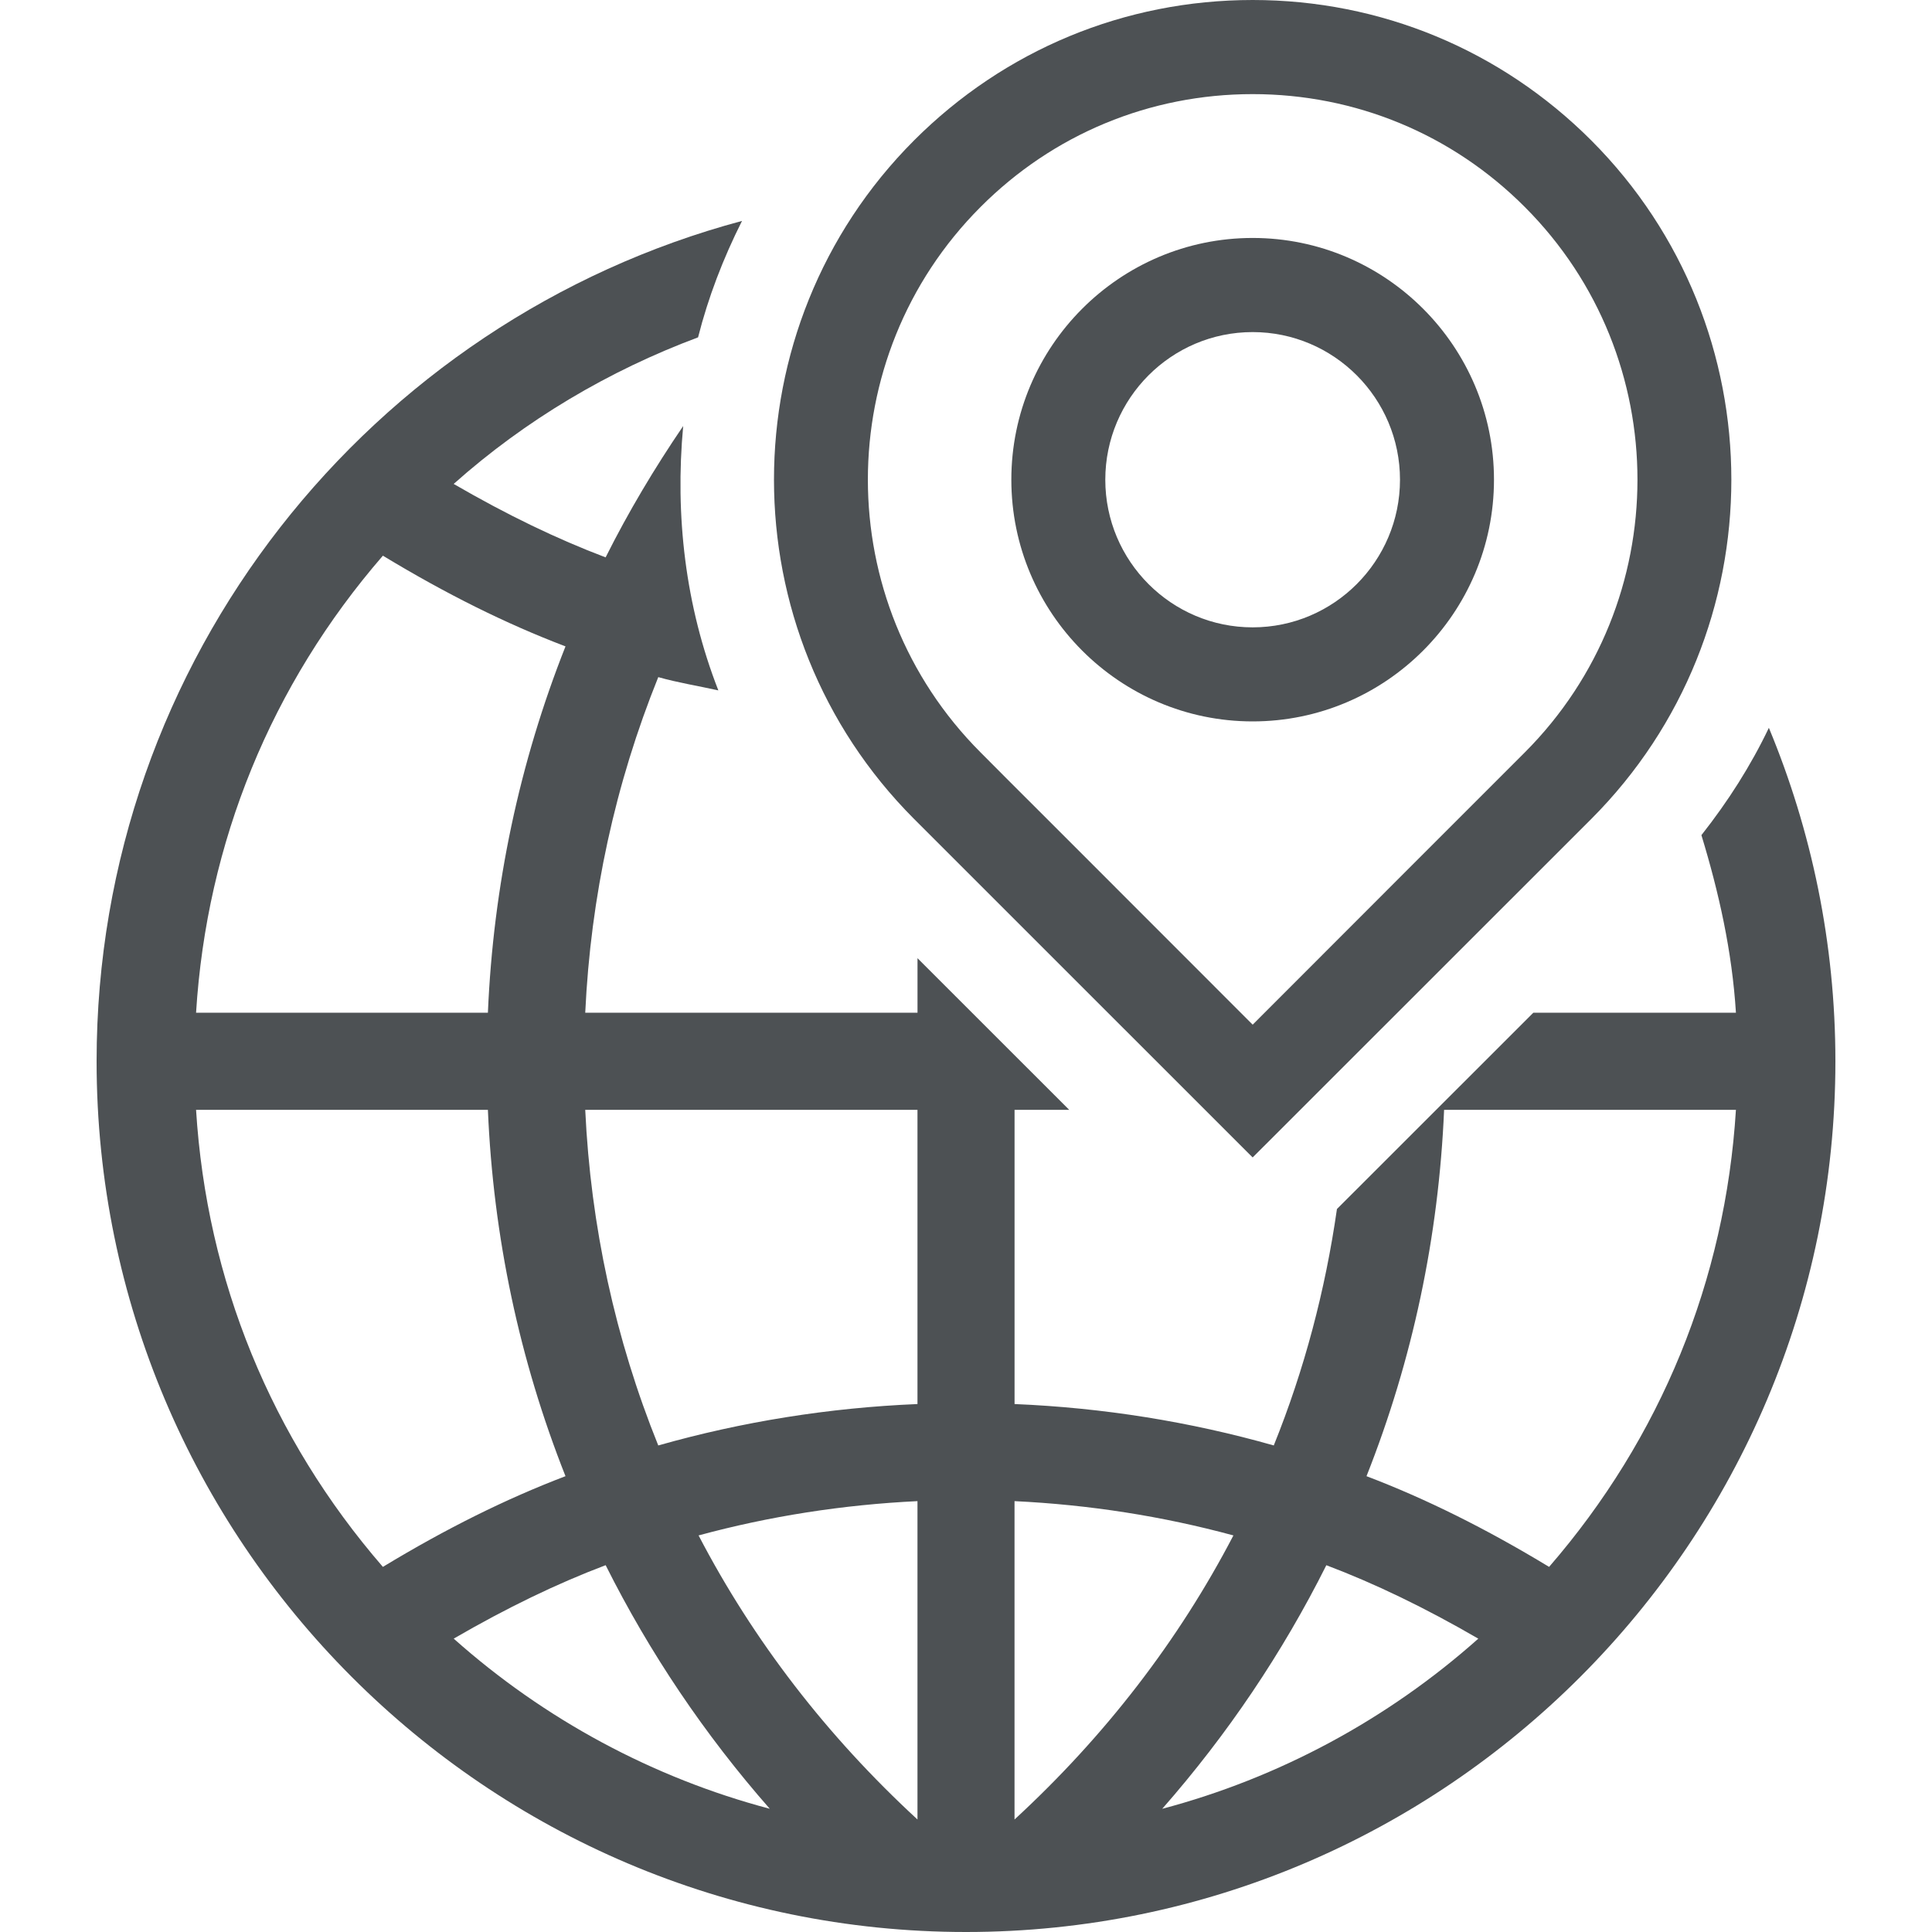
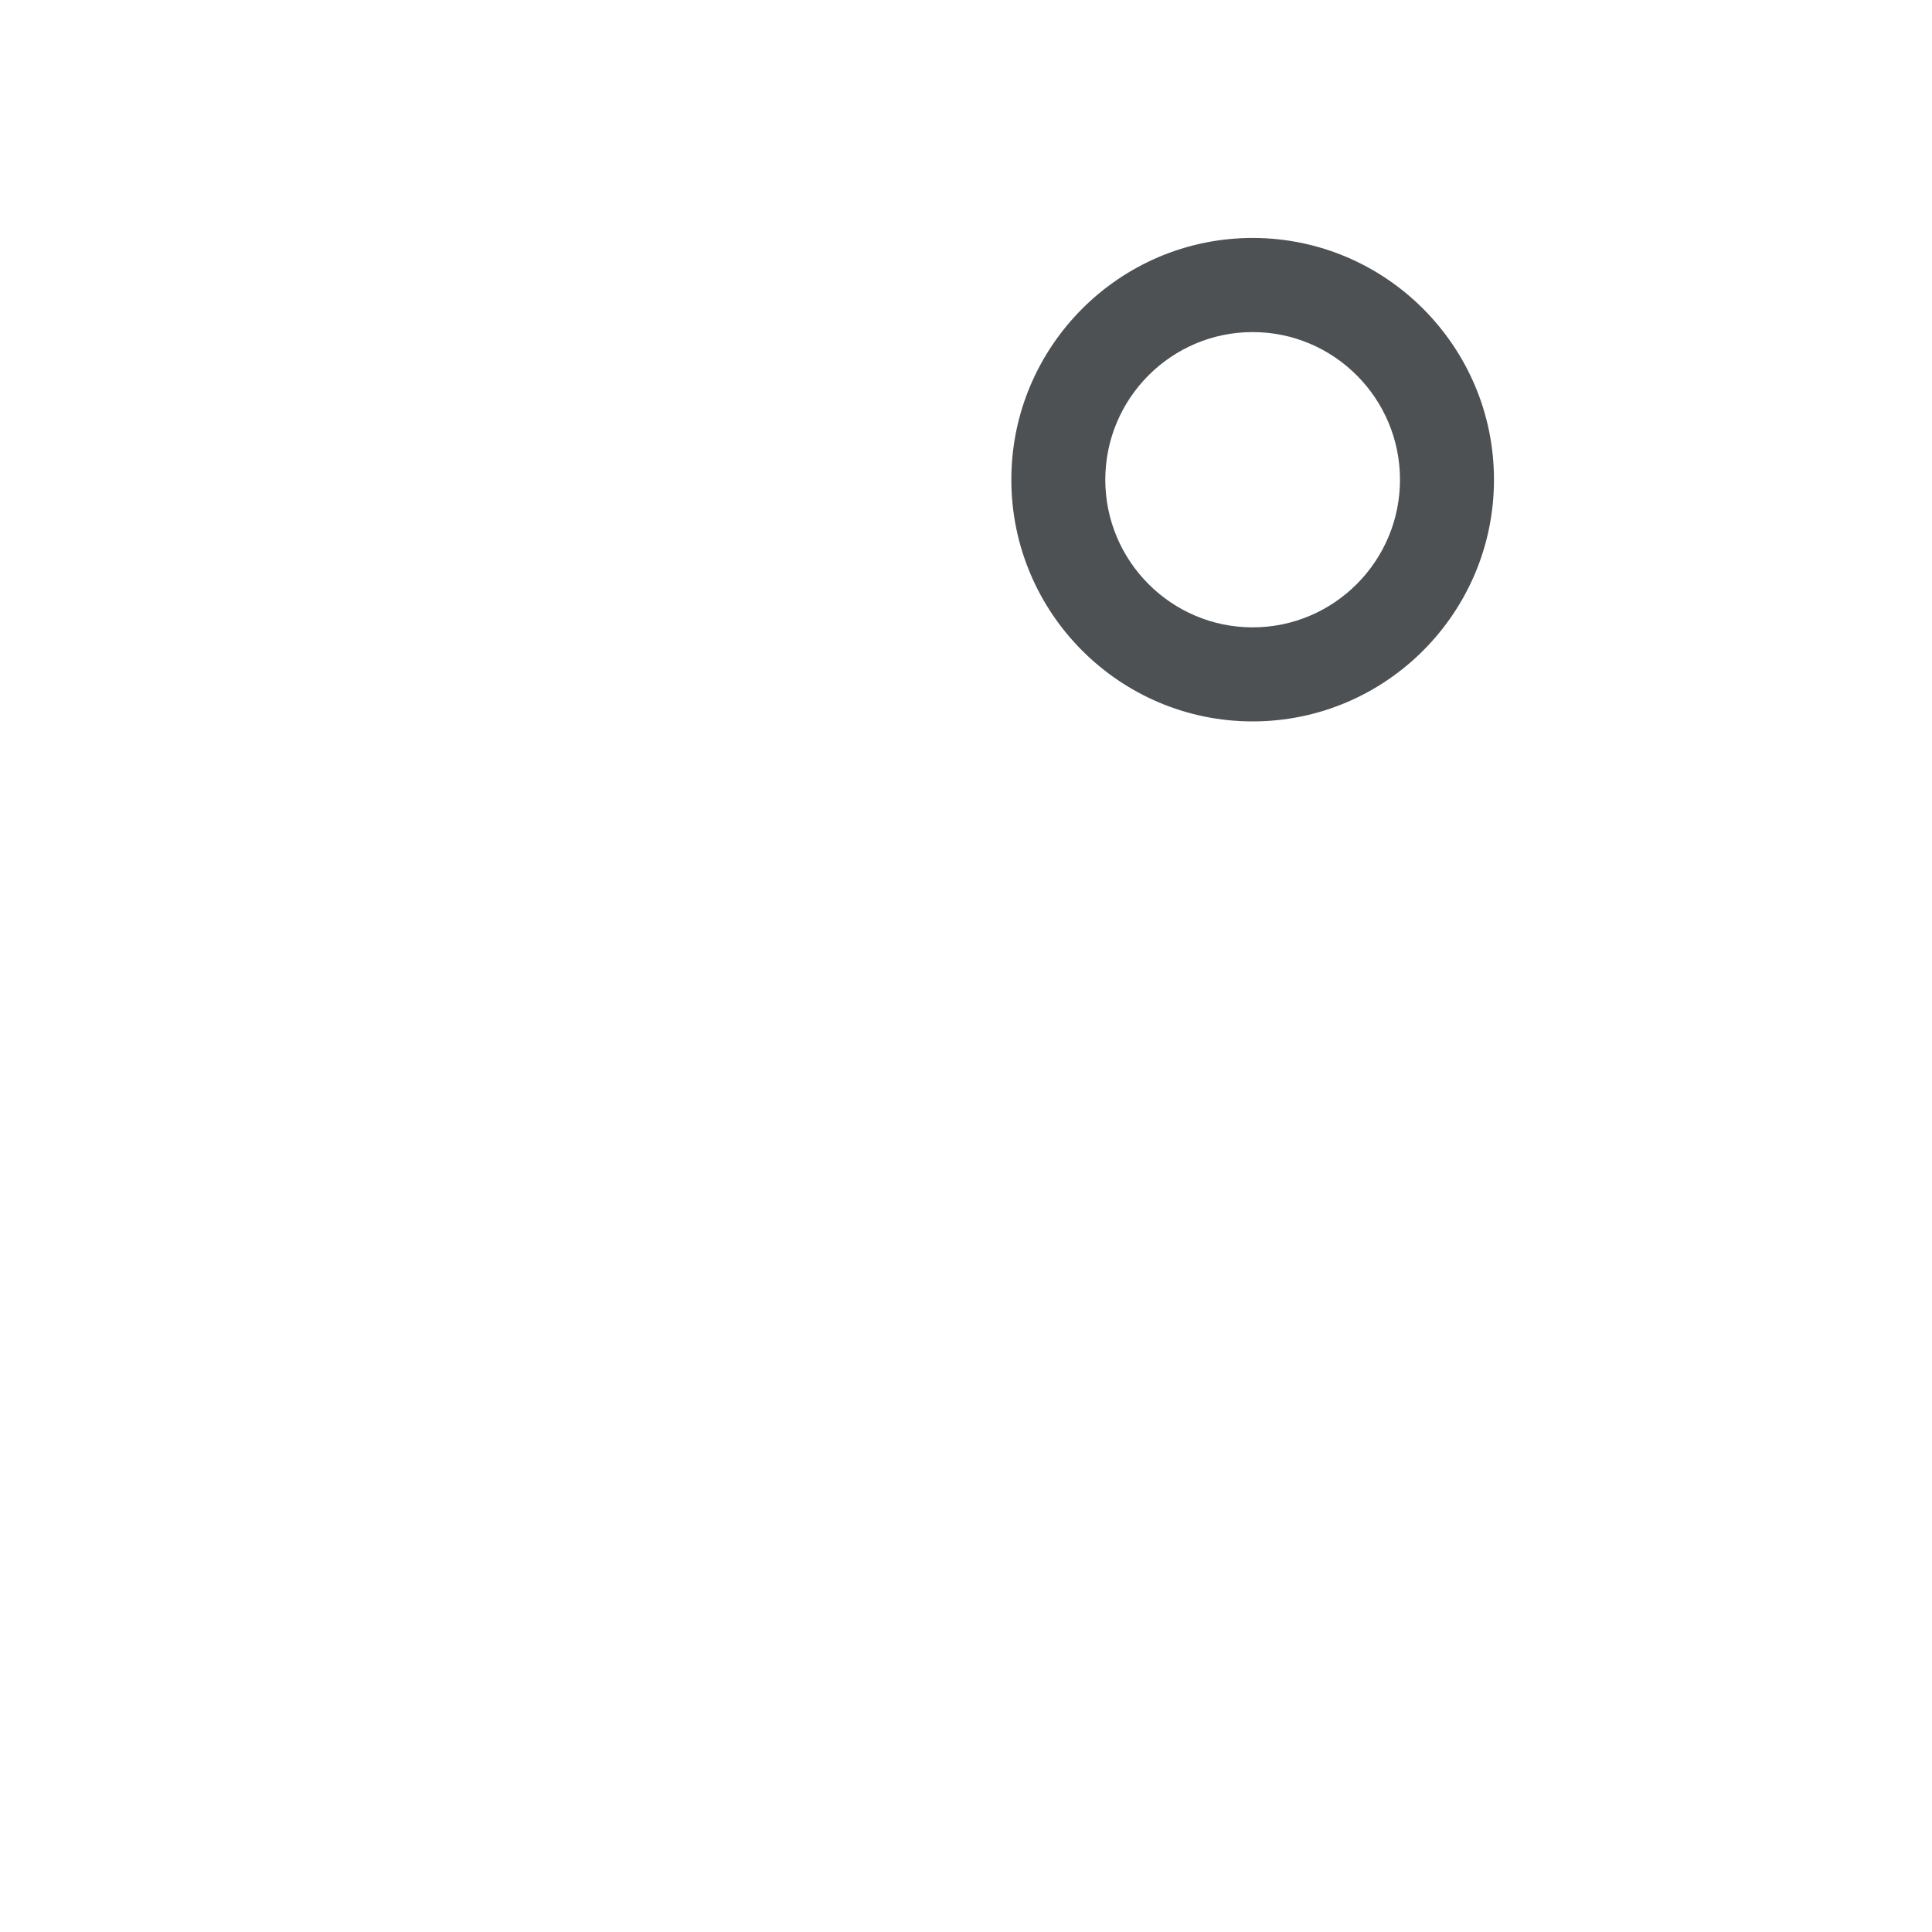
<svg xmlns="http://www.w3.org/2000/svg" fill="#4d5154" height="800px" width="800px" version="1.1" id="Layer_1" viewBox="0 0 512 512" xml:space="preserve">
  <g id="SVGRepo_bgCarrier" stroke-width="0" />
  <g id="SVGRepo_tracerCarrier" stroke-linecap="round" stroke-linejoin="round" />
  <g id="SVGRepo_iconCarrier">
    <g>
      <g>
        <path d="M331.964,63.061c-35.26,0-63.949,28.74-63.949,64.06c0,35.319,28.689,64.06,63.949,64.06 c35.26,0,63.957-28.74,63.957-64.06C395.921,91.802,367.223,63.061,331.964,63.061z M331.964,166.255 c-21.53,0-39.049-17.545-39.049-39.125c0-21.581,17.519-39.125,39.049-39.125s39.049,17.545,39.049,39.125 C371.012,148.71,353.493,166.255,331.964,166.255z" />
      </g>
    </g>
    <g>
      <g>
-         <path d="M421.726,37.231C397.73,13.218,365.85,0,331.964,0s-65.758,13.218-89.754,37.231 c-49.468,49.579-49.468,130.21,0.034,179.806c1.058,1.05,86.127,86.11,86.127,86.11l3.593,3.584l3.593-3.584 c0,0,85.077-85.06,86.17-86.135C471.194,167.433,471.194,86.801,421.726,37.231z M404.087,199.398 c-0.469,0.469-13.79,13.815-29.815,29.815l-42.3,42.334l-49.101-49.126c-12.834-12.817-22.613-22.596-23.031-23.049 c-39.791-39.851-39.791-104.653-0.009-144.495c19.243-19.311,44.86-29.935,72.132-29.935s52.898,10.624,72.149,29.935 C443.895,94.72,443.895,159.531,404.087,199.398z" />
-       </g>
+         </g>
    </g>
    <g>
      <g>
-         <path d="M468.77,192.879c-4.779,10.01-10.795,19.465-17.877,28.442c4.634,15.198,8.132,30.797,9.148,47.061h-53.692 c-16.981,16.964-36.992,36.966-52.045,52.019c-3.089,21.538-8.619,42.53-16.742,62.66c-22.178-6.298-45.269-10.001-68.693-10.974 v-77.969h14.481c-14.293-14.293-28.996-28.988-40.201-40.183v14.455h-88.055c1.442-30.814,7.953-60.698,19.354-88.943 c5.214,1.476,10.615,2.33,15.923,3.516c-8.772-22.417-11.511-46.404-9.318-70.059c-7.595,11.153-14.515,22.741-20.557,34.807 c-12.894-4.881-26.103-11.247-40.269-19.464c19.029-16.947,41.114-30.012,64.768-38.844c2.697-10.633,6.639-20.898,11.648-30.857 C98.321,84.855,25.6,174.583,25.6,281.25C25.6,408.499,128.956,512,256,512s230.4-103.501,230.4-230.75 C486.4,249.95,480.085,220.117,468.77,192.879z M101.47,147.26c16.725,10.129,32.572,18.022,48.393,24.038 c-12.211,30.831-19.132,63.462-20.565,97.084H51.959C54.767,223.241,71.868,181.427,101.47,147.26z M51.959,294.118h77.338 c1.425,33.621,8.346,66.253,20.565,97.084c-15.812,6.025-31.667,13.909-48.393,24.038 C71.868,381.073,54.767,339.26,51.959,294.118z M120.235,434.253c14.165-8.209,27.366-14.583,40.269-19.464 c11.639,23.245,26.249,44.919,43.494,64.555C173.133,471.185,144.282,455.68,120.235,434.253z M243.14,482.185 c-23.962-22.076-43.469-47.36-58.01-75.281c18.782-5.103,38.289-8.141,58.01-9.088V482.185z M243.14,372.087 c-23.415,0.973-46.515,4.676-68.693,10.974c-11.409-28.245-17.911-58.138-19.354-88.943h88.047V372.087z M268.86,482.185v-84.369 c19.721,0.947,39.219,3.985,58.01,9.088C312.329,434.825,292.821,460.109,268.86,482.185z M308.002,479.352 c17.246-19.635,31.855-41.31,43.494-64.555c12.894,4.881,26.103,11.247,40.269,19.465 C367.718,455.68,338.867,471.185,308.002,479.352z M410.53,415.241c-16.725-10.129-32.572-18.022-48.393-24.038 c12.211-30.831,19.132-63.462,20.565-97.084h77.338C457.233,339.26,440.132,381.073,410.53,415.241z" />
-       </g>
+         </g>
    </g>
  </g>
</svg>